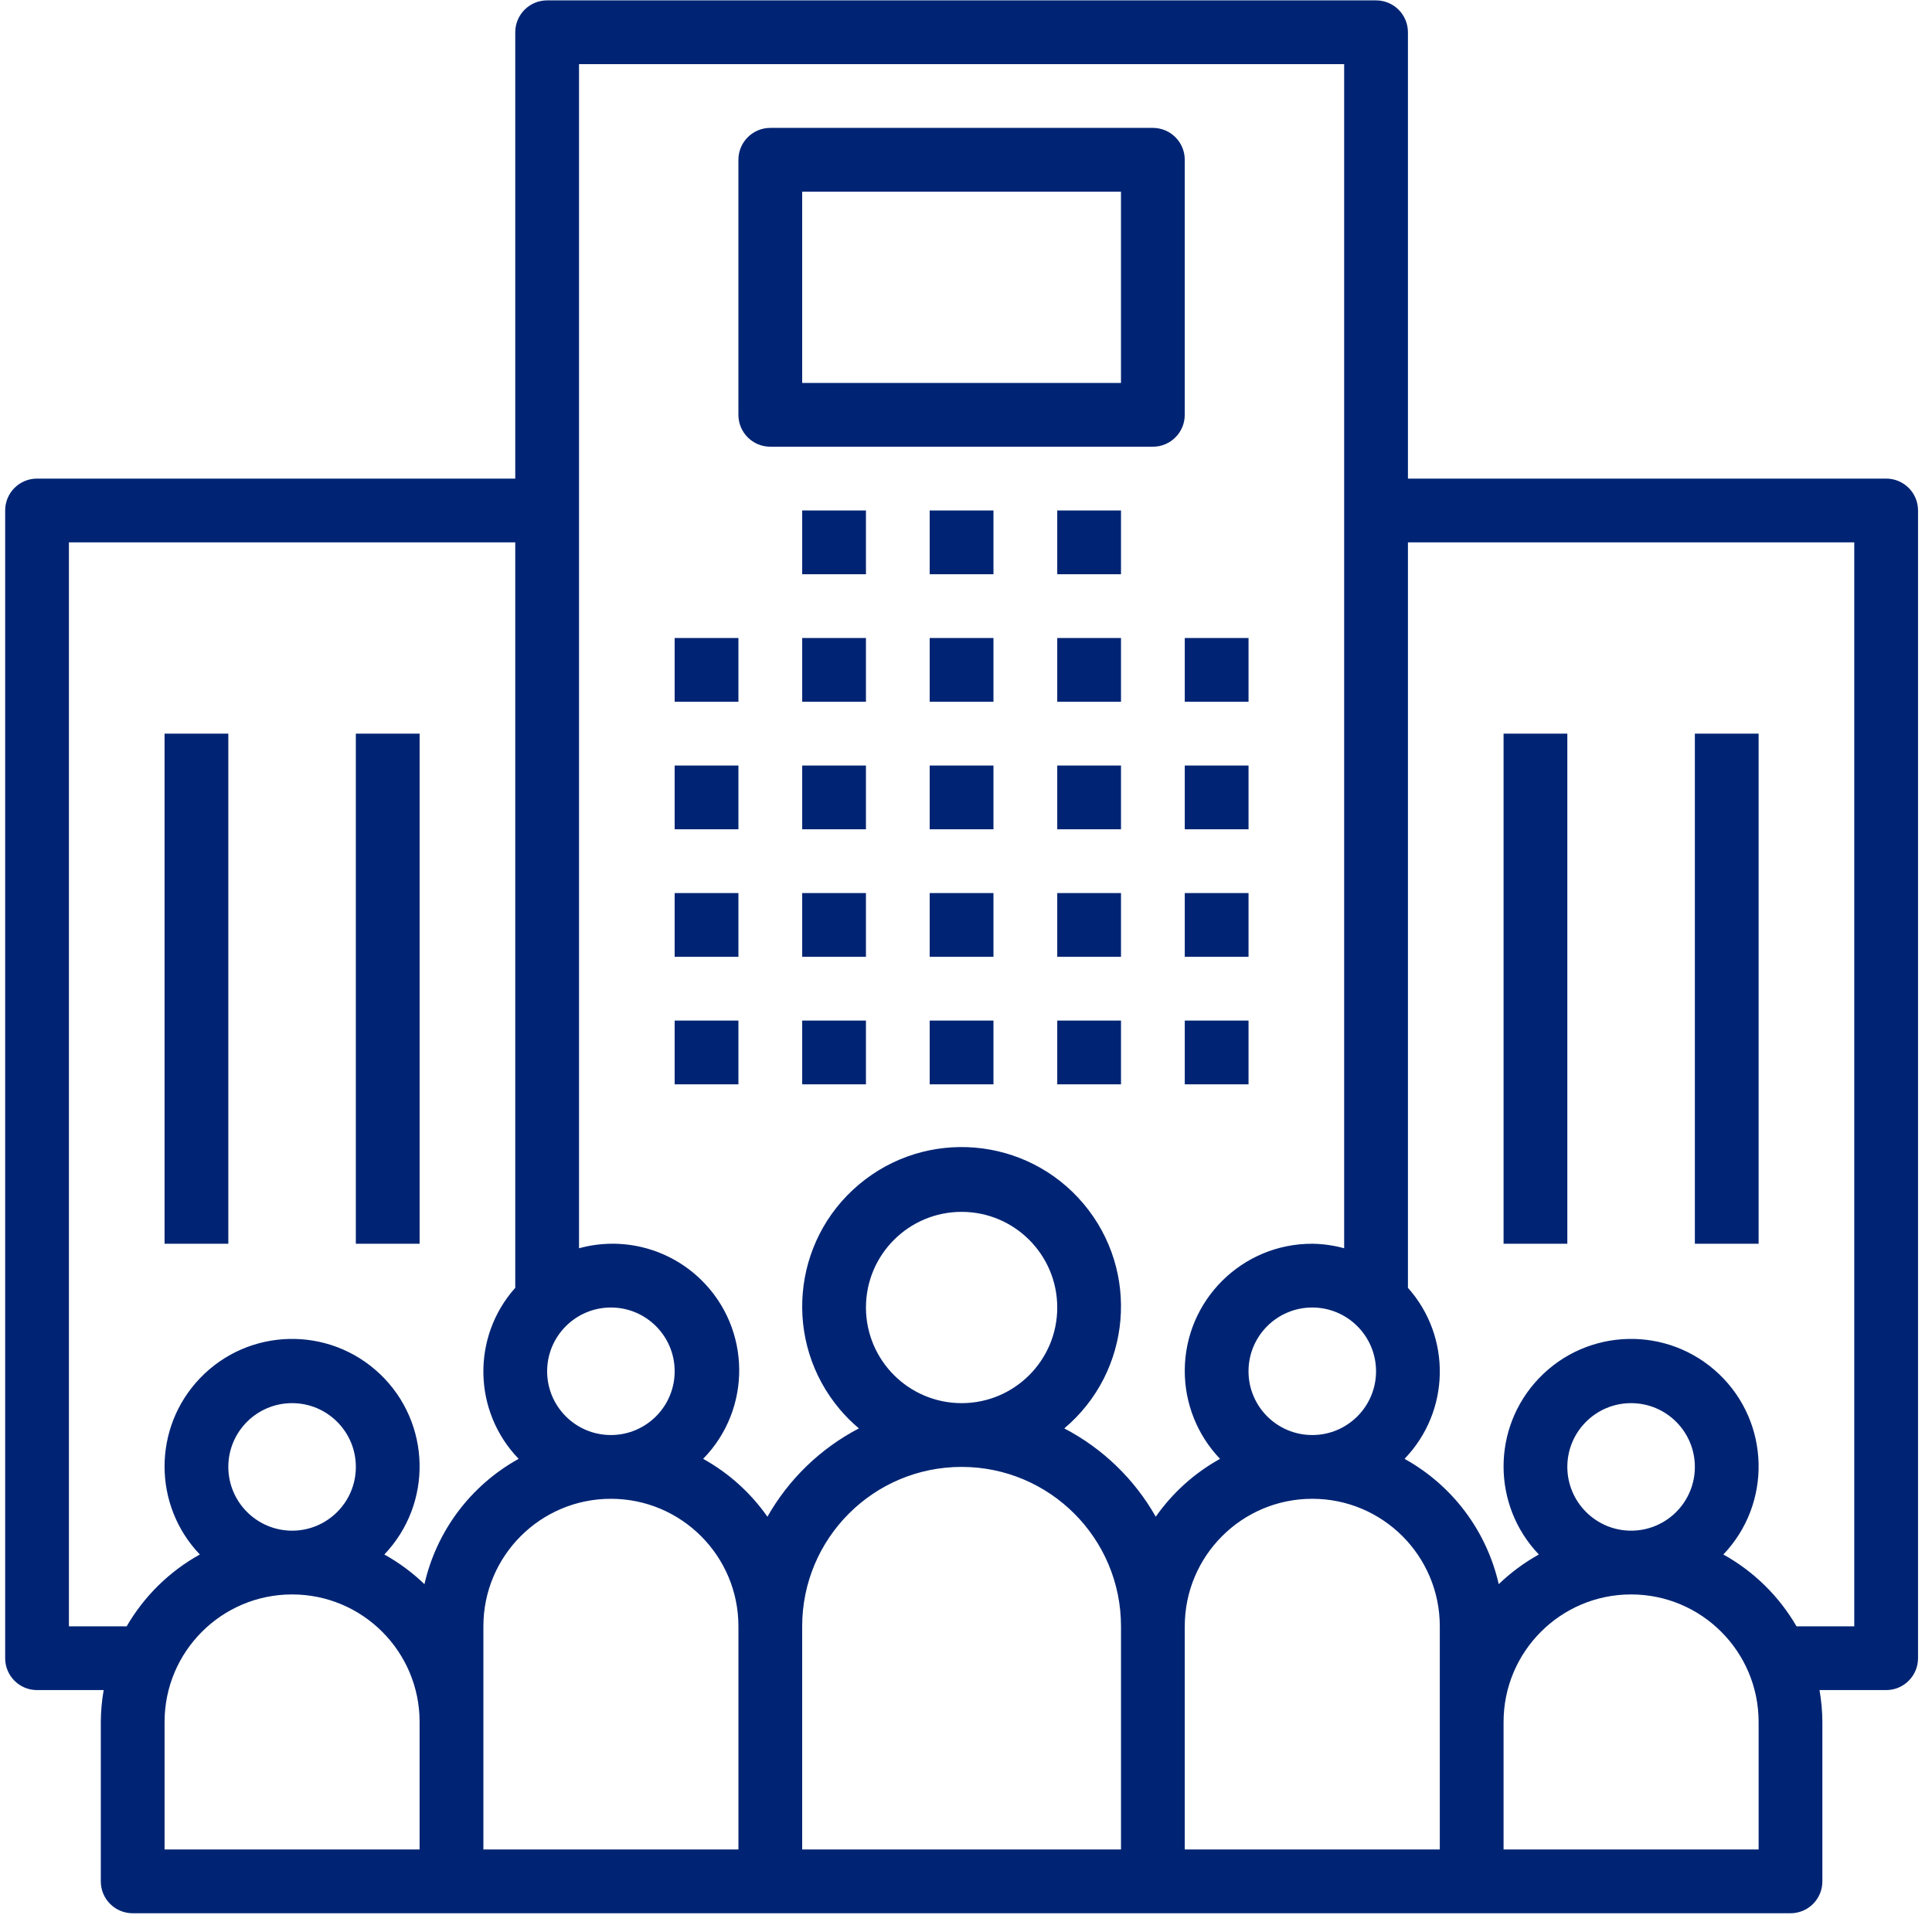
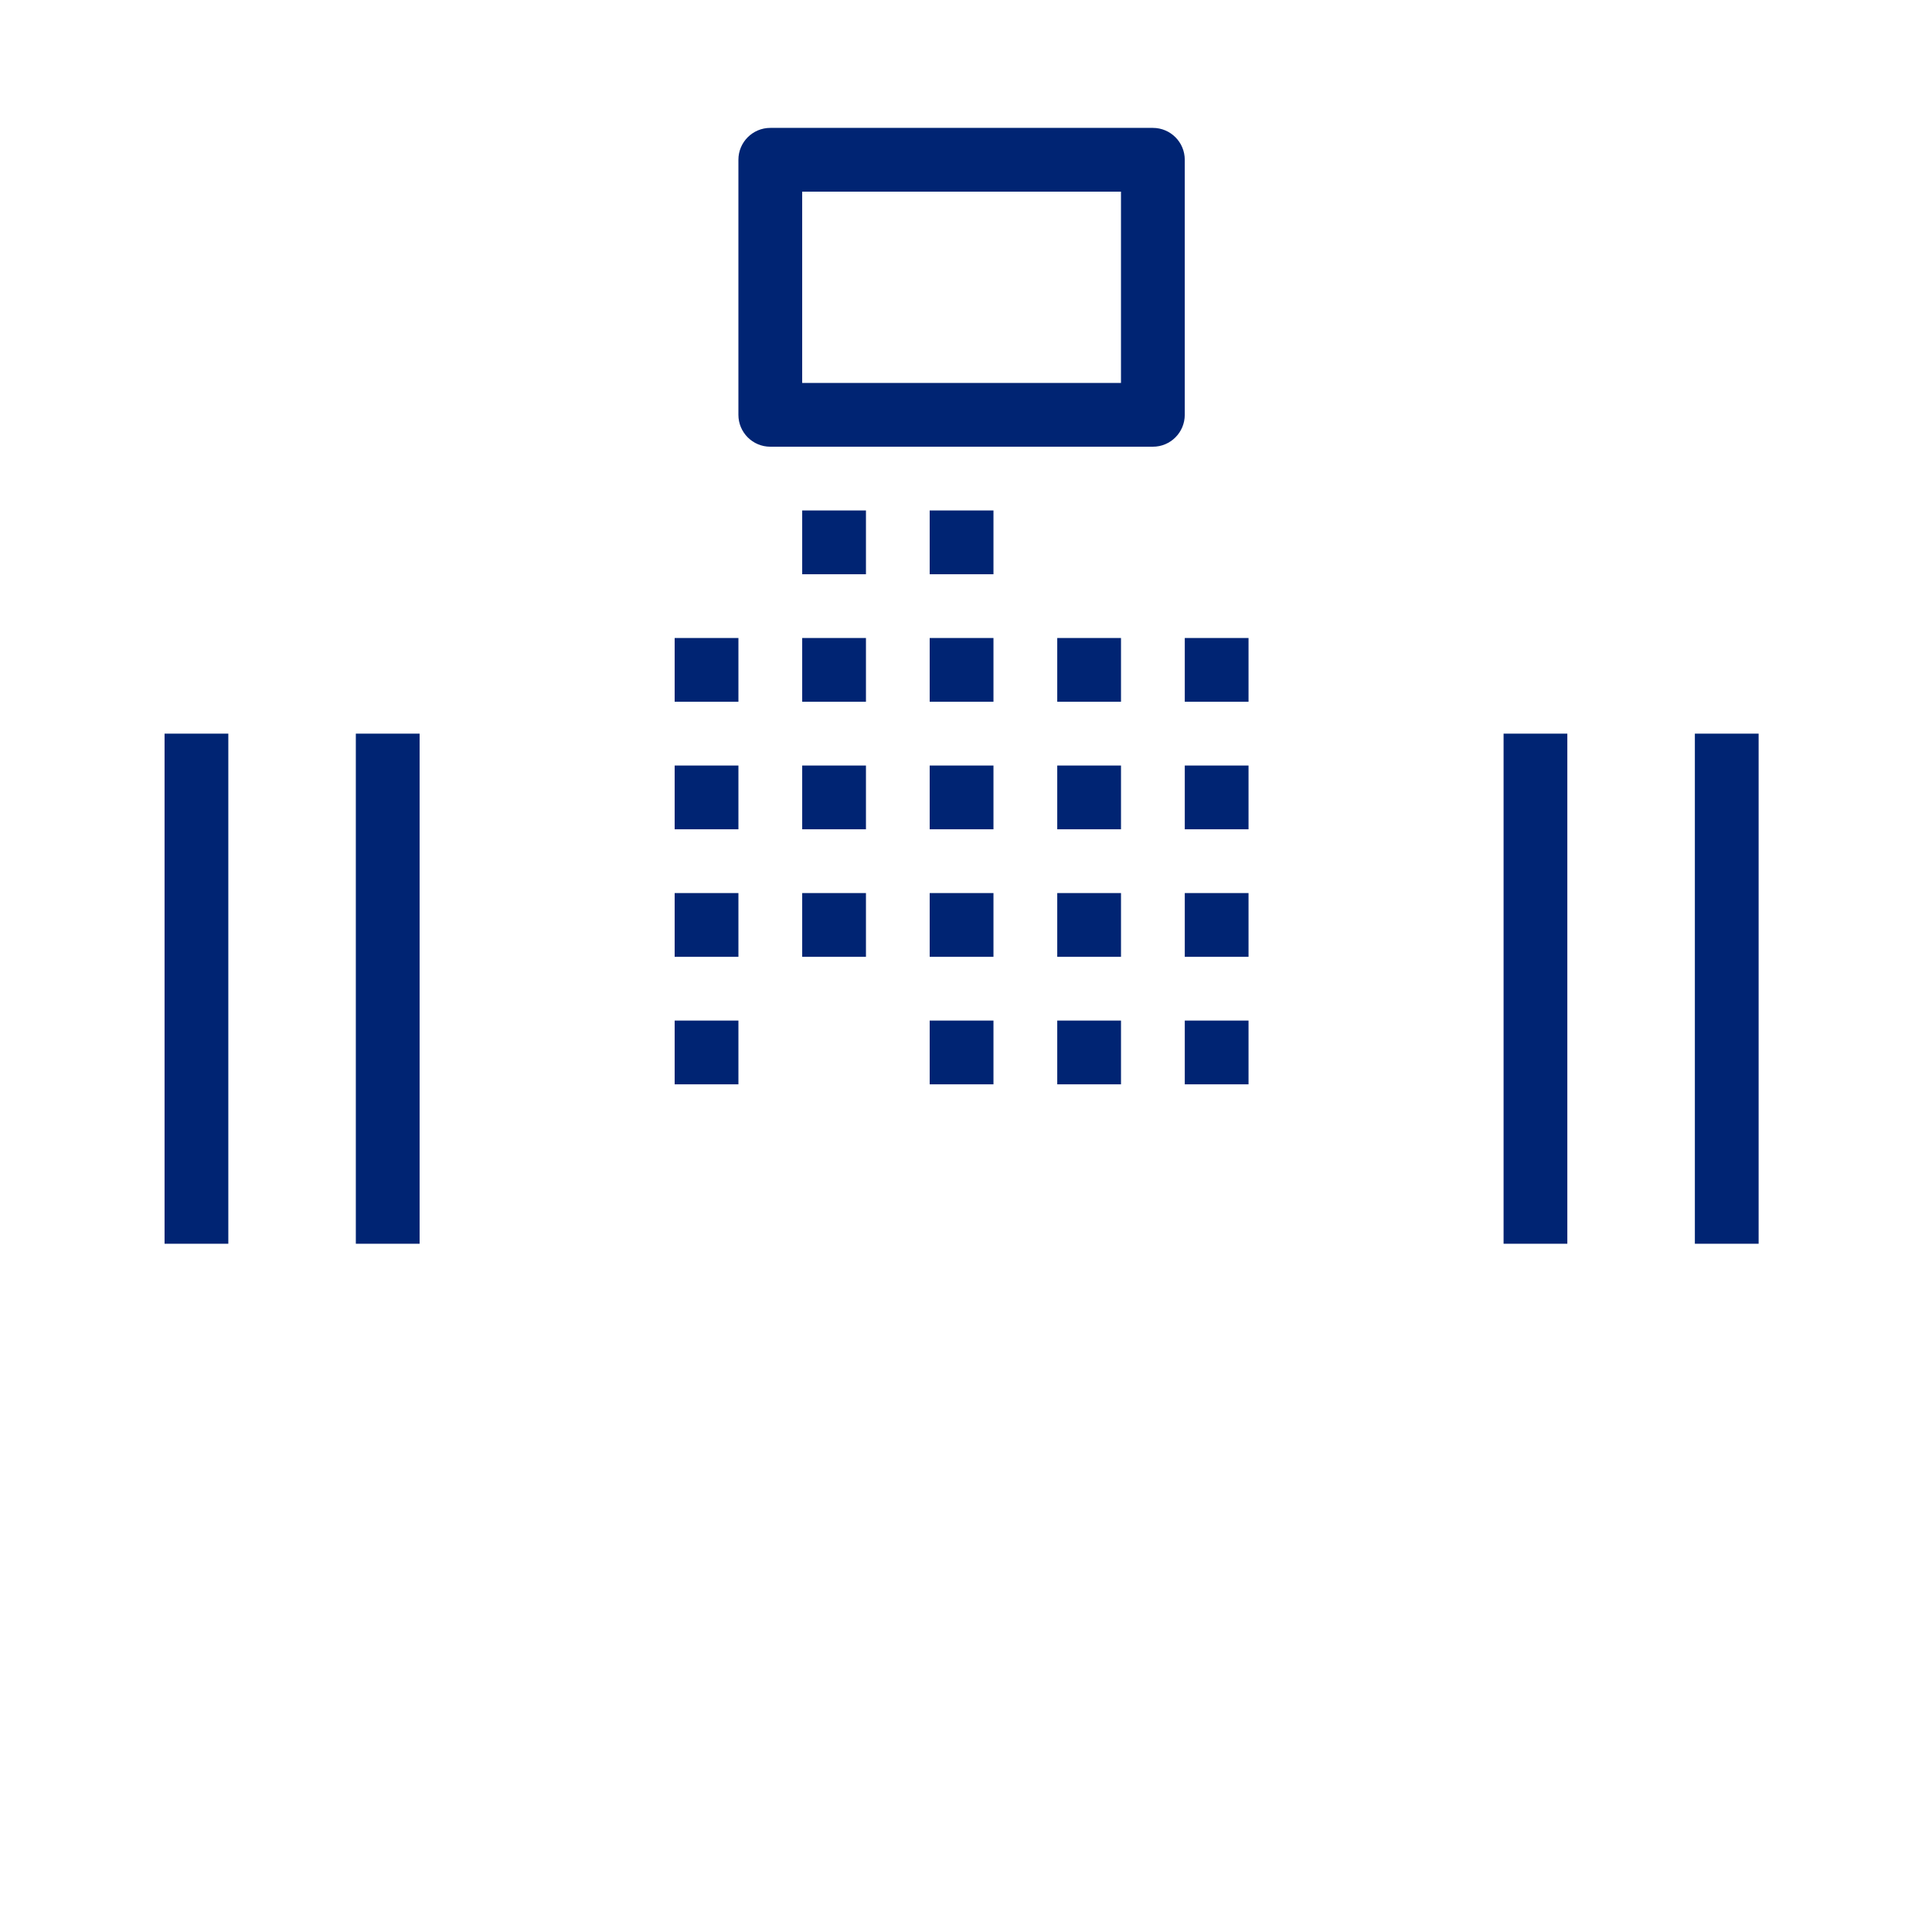
<svg xmlns="http://www.w3.org/2000/svg" width="101" height="101" viewBox="0 0 101 101" fill="none">
  <g clip-path="url(#clip0_33_589)">
    <path d="M38.603 33.353H35.27V36.686H38.603V33.353Z" fill="#002473" />
    <path d="M38.603 40.02H35.27V43.353H38.603V40.02Z" fill="#002473" />
    <path d="M38.603 46.687H35.27V50.02H38.603V46.687Z" fill="#002473" />
    <path d="M38.603 53.353H35.27V56.686H38.603V53.353Z" fill="#002473" />
    <path d="M45.27 33.353H41.937V36.686H45.27V33.353Z" fill="#002473" />
    <path d="M45.27 40.02H41.937V43.353H45.27V40.02Z" fill="#002473" />
    <path d="M45.27 46.687H41.937V50.02H45.27V46.687Z" fill="#002473" />
-     <path d="M45.27 53.353H41.937V56.686H45.27V53.353Z" fill="#002473" />
    <path d="M51.936 33.353H48.602V36.686H51.936V33.353Z" fill="#002473" />
    <path d="M51.936 40.02H48.602V43.353H51.936V40.02Z" fill="#002473" />
    <path d="M51.936 46.687H48.602V50.02H51.936V46.687Z" fill="#002473" />
    <path d="M51.936 53.353H48.602V56.686H51.936V53.353Z" fill="#002473" />
    <path d="M58.603 33.353H55.27V36.686H58.603V33.353Z" fill="#002473" />
    <path d="M45.27 26.686H41.937V30.02H45.27V26.686Z" fill="#002473" />
    <path d="M51.936 26.686H48.602V30.02H51.936V26.686Z" fill="#002473" />
-     <path d="M58.603 26.686H55.27V30.02H58.603V26.686Z" fill="#002473" />
    <path d="M58.603 40.02H55.27V43.353H58.603V40.02Z" fill="#002473" />
    <path d="M58.603 46.687H55.27V50.02H58.603V46.687Z" fill="#002473" />
    <path d="M58.603 53.353H55.27V56.686H58.603V53.353Z" fill="#002473" />
    <path d="M65.27 33.353H61.937V36.686H65.27V33.353Z" fill="#002473" />
    <path d="M65.27 40.02H61.937V43.353H65.27V40.02Z" fill="#002473" />
    <path d="M65.27 46.687H61.937V50.02H65.27V46.687Z" fill="#002473" />
    <path d="M65.27 53.353H61.937V56.686H65.27V53.353Z" fill="#002473" />
-     <path d="M98.605 25.02C98.604 25.02 98.603 25.02 98.603 25.02H73.603V1.686C73.603 0.766 72.858 0.02 71.938 0.02C71.937 0.02 71.937 0.02 71.936 0.02H28.603C27.683 0.019 26.937 0.765 26.936 1.685C26.936 1.685 26.936 1.686 26.936 1.686V25.02H1.936C1.016 25.019 0.27 25.765 0.27 26.685C0.27 26.685 0.27 26.686 0.27 26.686V86.686C0.269 87.606 1.014 88.353 1.934 88.353C1.935 88.353 1.936 88.353 1.936 88.353H5.42C5.323 88.903 5.273 89.461 5.27 90.02V98.353C5.269 99.273 6.014 100.019 6.934 100.02C6.935 100.02 6.936 100.02 6.936 100.02H93.603C94.523 100.02 95.269 99.275 95.269 98.355C95.269 98.354 95.269 98.354 95.269 98.353V90.02C95.266 89.461 95.216 88.903 95.119 88.353H98.603C99.523 88.354 100.269 87.608 100.27 86.688C100.27 86.688 100.27 86.687 100.27 86.686V26.686C100.27 25.766 99.525 25.02 98.605 25.02ZM71.936 71.686C71.936 73.528 70.444 75.02 68.603 75.02C66.762 75.02 65.269 73.528 65.269 71.686C65.269 69.845 66.762 68.353 68.603 68.353C70.443 68.355 71.934 69.846 71.936 71.686ZM31.936 68.353C33.777 68.353 35.27 69.845 35.27 71.686C35.27 73.528 33.777 75.02 31.936 75.02C30.095 75.02 28.603 73.528 28.603 71.686C28.605 69.846 30.096 68.355 31.936 68.353ZM21.936 96.686H8.603V90.02C8.603 86.338 11.588 83.353 15.27 83.353C18.951 83.353 21.936 86.338 21.936 90.02V96.686ZM11.936 76.686C11.936 74.845 13.428 73.353 15.27 73.353C17.111 73.353 18.603 74.845 18.603 76.686C18.603 78.528 17.111 80.02 15.27 80.02C13.43 80.017 11.938 78.526 11.936 76.686ZM22.189 82.817C21.56 82.21 20.855 81.689 20.092 81.265C22.634 78.601 22.536 74.381 19.873 71.839C17.209 69.297 12.989 69.395 10.447 72.058C7.988 74.635 7.988 78.689 10.447 81.265C8.856 82.147 7.535 83.445 6.622 85.02H3.603V28.353H26.936V67.323C24.647 69.891 24.725 73.79 27.114 76.265C24.614 77.647 22.822 80.031 22.189 82.817ZM38.603 96.686H25.27V85.02C25.27 81.338 28.254 78.353 31.936 78.353C35.618 78.353 38.603 81.338 38.603 85.02V96.686ZM58.603 96.686H41.936V85.02C41.936 80.418 45.667 76.686 50.27 76.686C54.872 76.686 58.603 80.418 58.603 85.02V96.686ZM45.27 68.353C45.27 65.592 47.508 63.353 50.27 63.353C53.031 63.353 55.27 65.592 55.27 68.353C55.27 71.115 53.031 73.353 50.27 73.353C47.509 73.35 45.272 71.113 45.27 68.353ZM60.42 79.29C59.304 77.322 57.644 75.719 55.638 74.673C59.158 71.708 59.608 66.451 56.644 62.93C53.678 59.41 48.421 58.96 44.901 61.925C41.381 64.89 40.931 70.147 43.896 73.668C44.201 74.031 44.538 74.367 44.901 74.673C42.896 75.719 41.235 77.322 40.119 79.29C39.243 78.04 38.094 77.005 36.759 76.265C39.314 73.651 39.266 69.46 36.652 66.905C34.969 65.26 32.539 64.632 30.27 65.256V3.353H70.269V65.256C69.726 65.107 69.166 65.027 68.603 65.02C64.931 65.01 61.946 67.979 61.936 71.651C61.932 73.37 62.593 75.023 63.78 76.265C62.445 77.005 61.296 78.04 60.42 79.29ZM75.269 90.02V96.686H61.936V85.02C61.936 81.338 64.921 78.353 68.603 78.353C72.285 78.353 75.269 81.338 75.269 85.02V90.02ZM91.936 96.686H78.603V90.02C78.603 86.338 81.588 83.353 85.269 83.353C88.951 83.353 91.936 86.338 91.936 90.02V96.686ZM81.936 76.686C81.936 74.845 83.428 73.353 85.269 73.353C87.111 73.353 88.603 74.845 88.603 76.686C88.603 78.528 87.111 80.02 85.269 80.02C83.43 80.017 81.939 78.526 81.936 76.686ZM96.936 85.02H93.917C93.004 83.445 91.683 82.148 90.092 81.265C92.634 78.601 92.536 74.381 89.873 71.839C87.209 69.297 82.989 69.395 80.447 72.058C77.988 74.635 77.988 78.689 80.447 81.265C79.684 81.689 78.979 82.21 78.35 82.816C77.717 80.031 75.925 77.647 73.425 76.265C75.814 73.789 75.892 69.891 73.603 67.323V28.353H96.936V85.02H96.936Z" fill="#002473" />
    <path d="M81.936 38.353H78.603V65.02H81.936V38.353Z" fill="#002473" />
    <path d="M91.936 38.353H88.603V65.02H91.936V38.353Z" fill="#002473" />
    <path d="M11.936 38.353H8.603V65.02H11.936V38.353Z" fill="#002473" />
    <path d="M21.936 38.353H18.602V65.02H21.936V38.353Z" fill="#002473" />
    <path d="M60.271 6.686C60.27 6.686 60.27 6.686 60.269 6.686H40.269C39.349 6.686 38.603 7.431 38.602 8.351C38.602 8.352 38.602 8.352 38.602 8.353V21.686C38.602 22.606 39.347 23.352 40.267 23.353C40.268 23.353 40.269 23.353 40.269 23.353H60.269C61.189 23.354 61.935 22.608 61.936 21.688C61.936 21.688 61.936 21.687 61.936 21.686V8.353C61.937 7.433 61.191 6.687 60.271 6.686ZM58.602 20.02H41.936V10.02H58.602V20.02Z" fill="#002473" />
  </g>
  <defs>
    <clipPath id="clip0_33_589">
      <rect width="100" height="100" fill="white" transform="translate(0.27 0.02)" />
    </clipPath>
  </defs>
</svg>